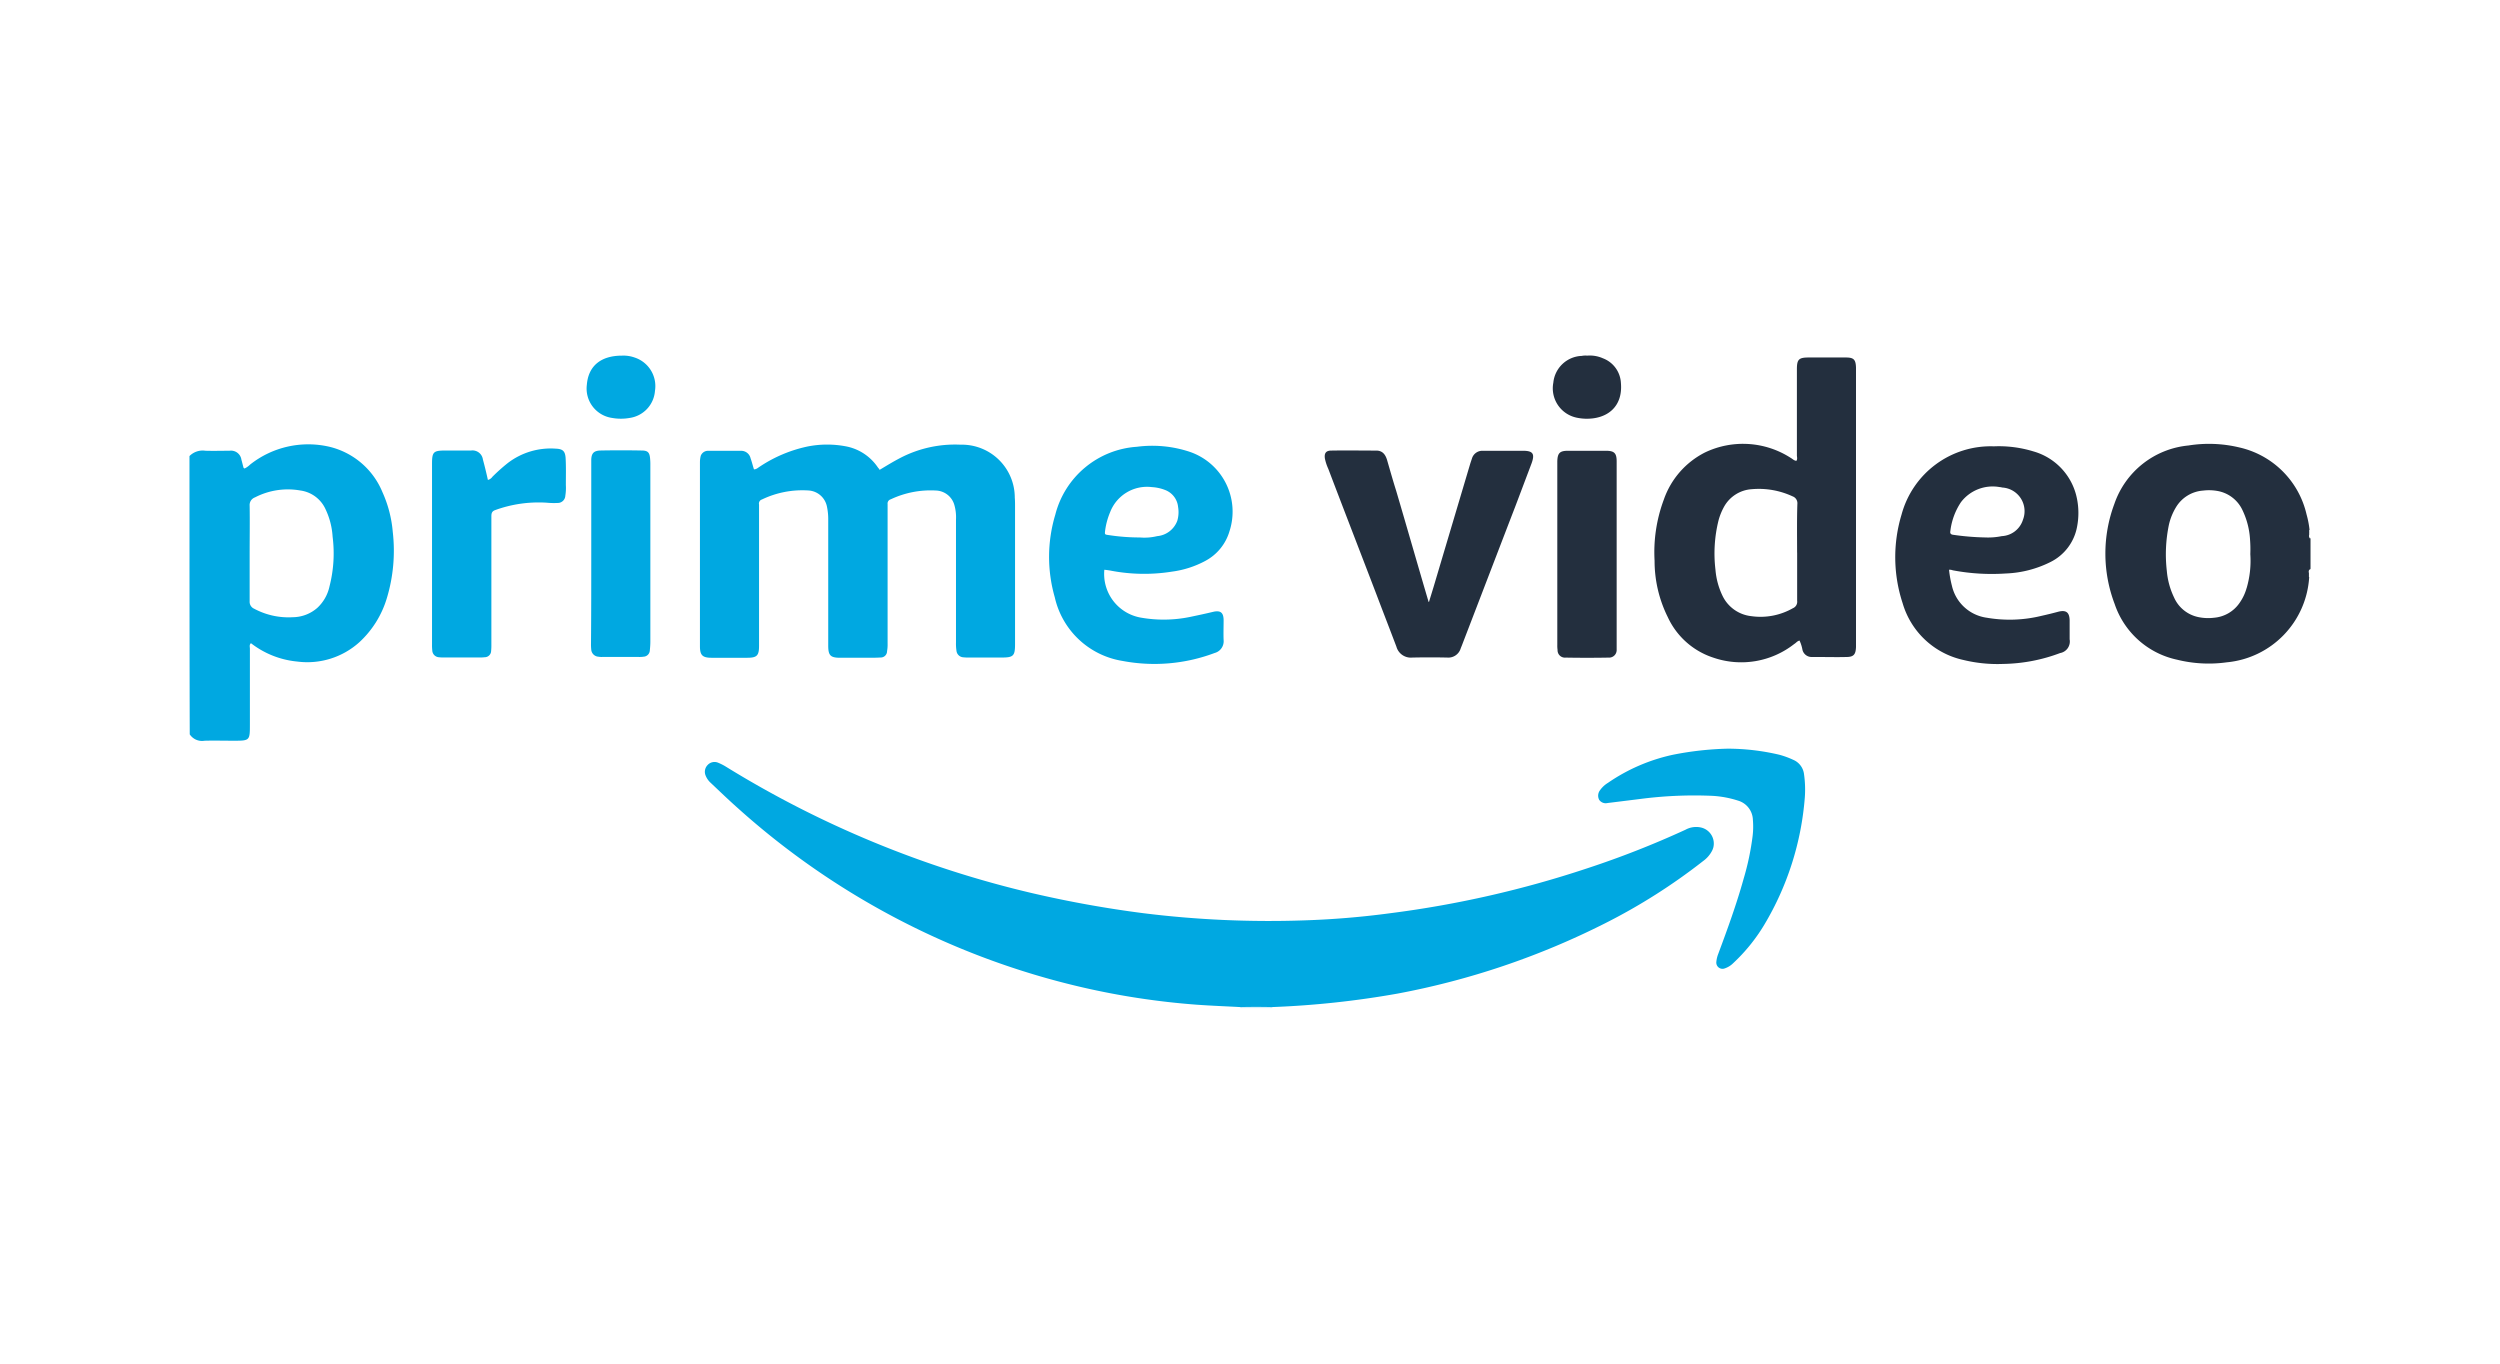
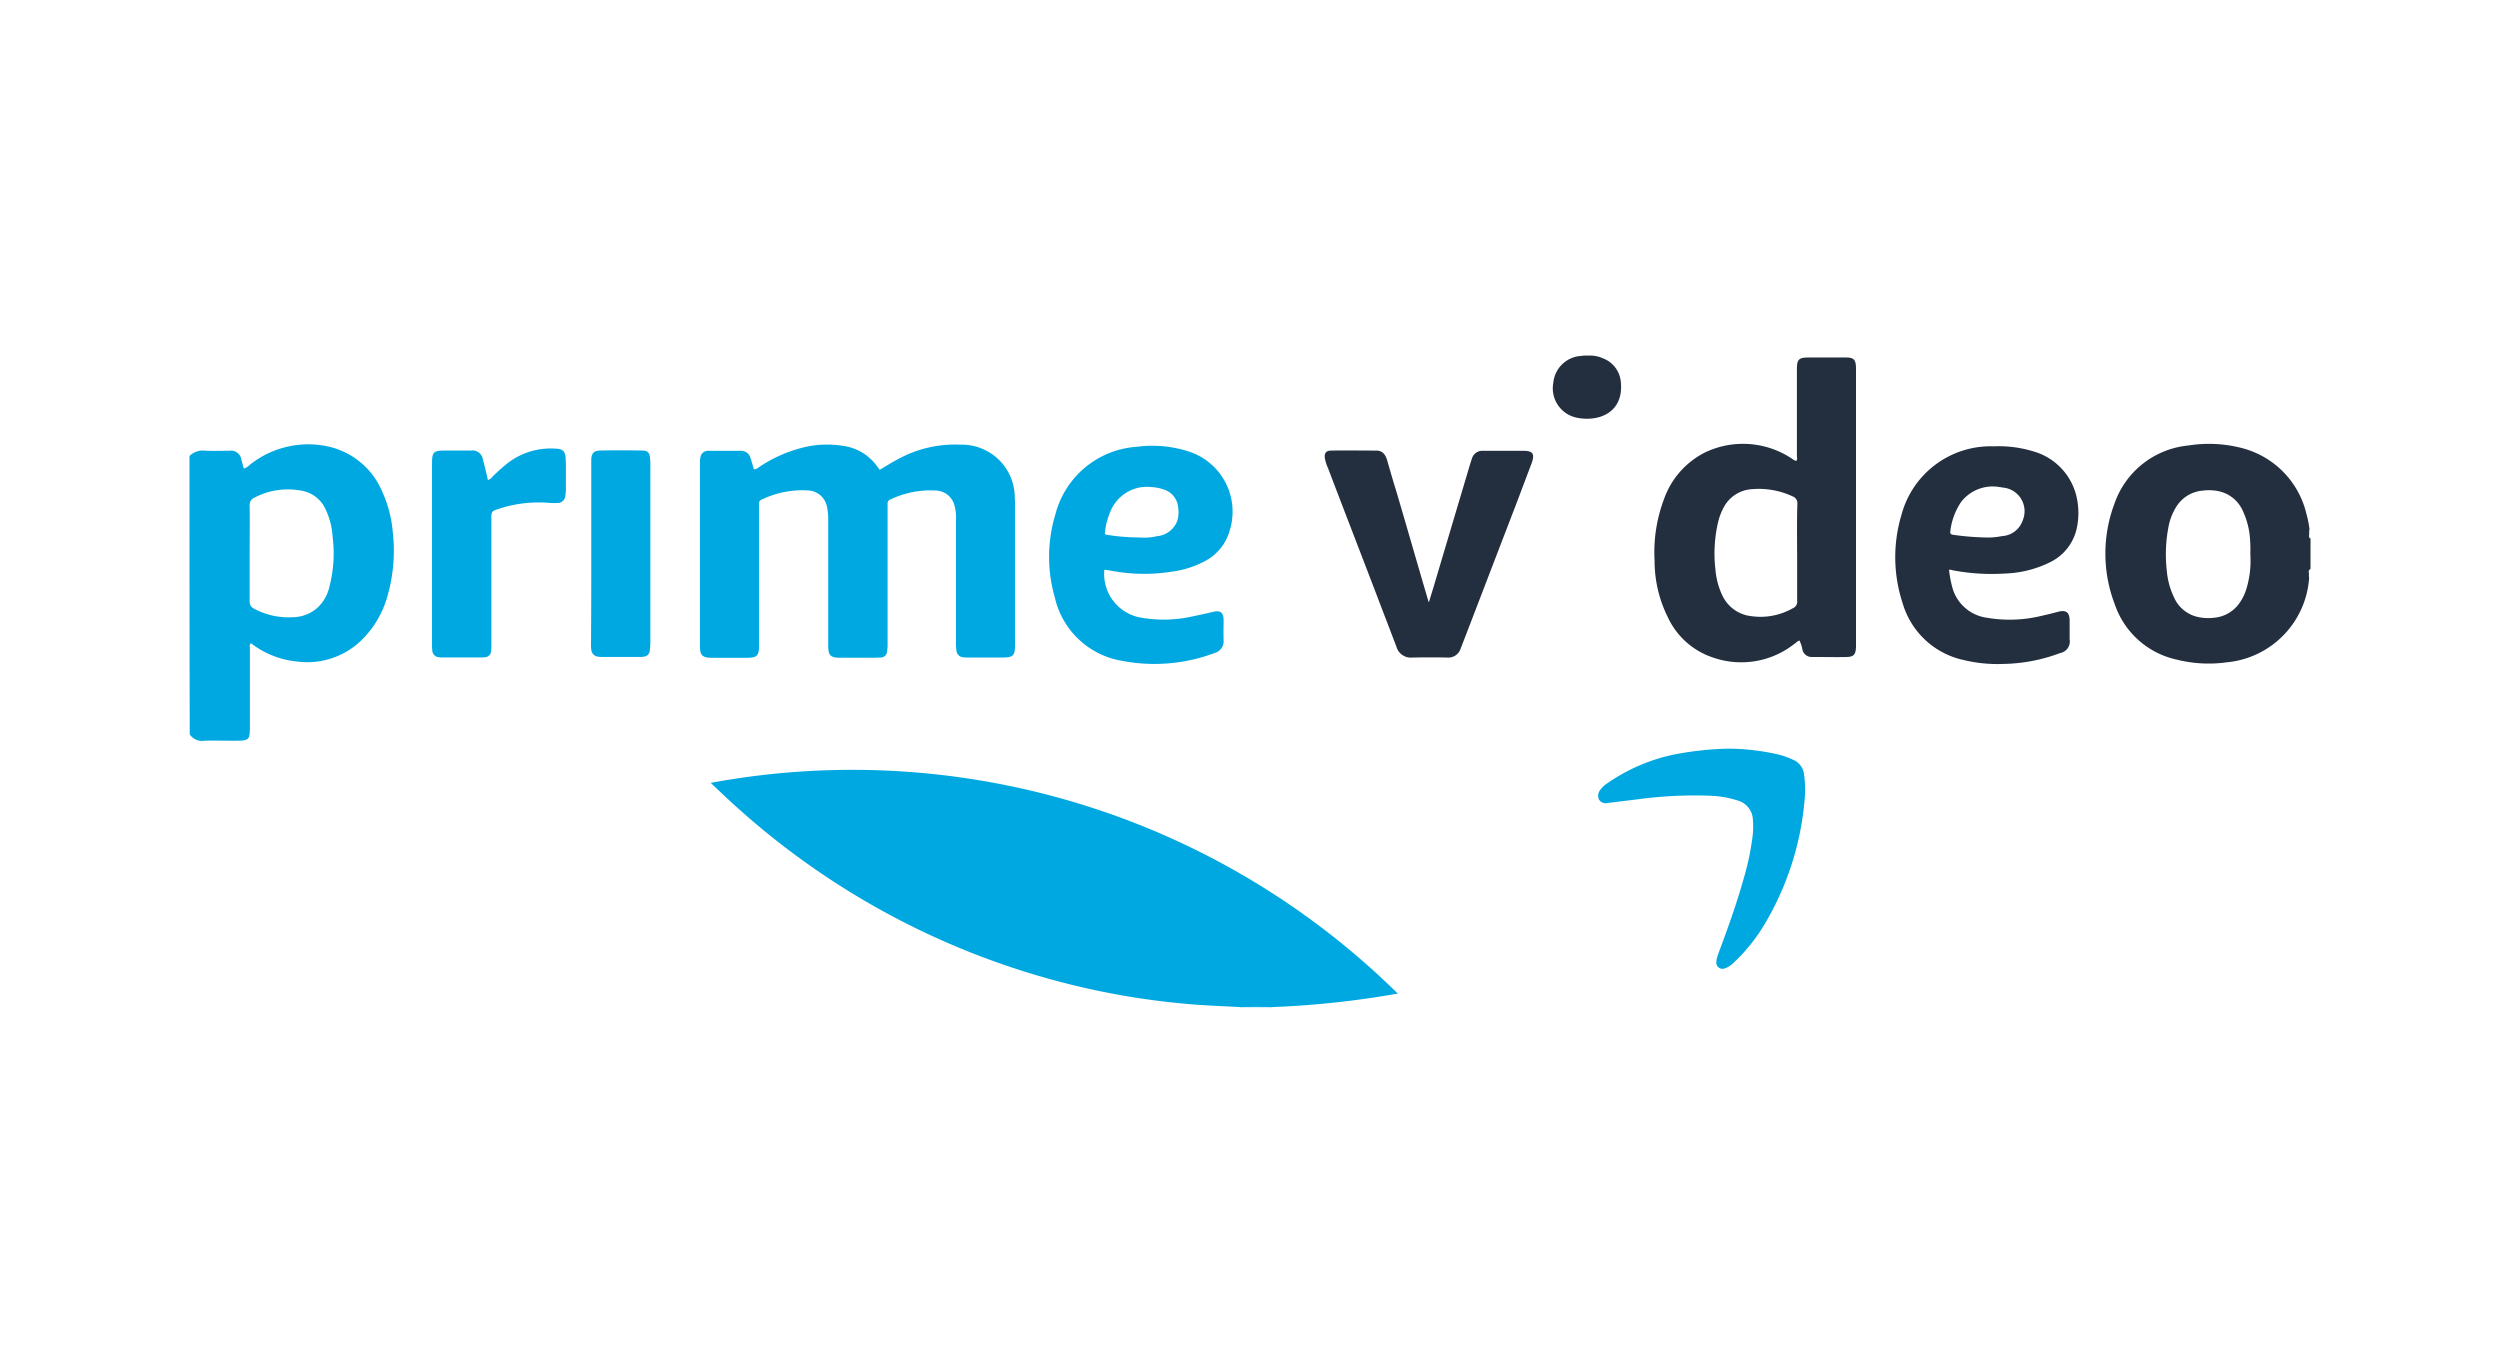
<svg xmlns="http://www.w3.org/2000/svg" width="220" height="120" viewBox="0 0 220 120">
  <defs>
    <clipPath id="clip-path">
      <rect id="Rectangle_22" data-name="Rectangle 22" width="220" height="120" transform="translate(-22138 6774)" fill="#fff" stroke="#707070" stroke-width="1" />
    </clipPath>
  </defs>
  <g id="b" transform="translate(22138 -6774)" clip-path="url(#clip-path)">
    <g id="Layer_2_1_" transform="translate(-22121.326 6805.235)">
      <g id="Ebene_1" transform="translate(0 0.049)">
        <path id="Path_67" data-name="Path 67" d="M396.5,245.4v-.093a.444.444,0,0,1,.4-.163c.676-.023,1.329-.023,2.006,0a.512.512,0,0,1,.4.163v.093Z" transform="translate(-304.026 -187.967)" fill="#d1effa" />
-         <path id="Path_68" data-name="Path 68" d="M244.4,174.99q-1.4-.035-2.8,0c-1.283-.07-2.565-.117-3.848-.21a66.826,66.826,0,0,1-10.1-1.539,68.4,68.4,0,0,1-30.273-15.766c-.816-.723-1.586-1.469-2.379-2.216a1.717,1.717,0,0,1-.443-.63.859.859,0,0,1,.163-.933.825.825,0,0,1,.933-.21,4.9,4.9,0,0,1,.606.3,90.747,90.747,0,0,0,27.1,11.195,98.806,98.806,0,0,0,9.726,1.749,89.5,89.5,0,0,0,14.134.63,74.9,74.9,0,0,0,7.58-.63,91.642,91.642,0,0,0,17.305-3.942,81.614,81.614,0,0,0,8.676-3.405,1.949,1.949,0,0,1,1.4-.187,1.448,1.448,0,0,1,1.05,1.749,1.618,1.618,0,0,1-.117.3,2.555,2.555,0,0,1-.77.886,51.922,51.922,0,0,1-8.629,5.481A68.352,68.352,0,0,1,255.46,173.8,80.089,80.089,0,0,1,244.4,174.99Z" transform="translate(-149.131 -117.651)" fill="#00a8e1" />
+         <path id="Path_68" data-name="Path 68" d="M244.4,174.99q-1.4-.035-2.8,0c-1.283-.07-2.565-.117-3.848-.21a66.826,66.826,0,0,1-10.1-1.539,68.4,68.4,0,0,1-30.273-15.766c-.816-.723-1.586-1.469-2.379-2.216A68.352,68.352,0,0,1,255.46,173.8,80.089,80.089,0,0,1,244.4,174.99Z" transform="translate(-149.131 -117.651)" fill="#00a8e1" />
        <path id="Path_69" data-name="Path 69" d="M208.413,35.874c.583-.35,1.189-.723,1.819-1.05a10.424,10.424,0,0,1,5.294-1.166,4.659,4.659,0,0,1,4.781,4.665c.023.257.023.513.023.793V51.2c0,1.05-.14,1.189-1.189,1.189H216.3a4.5,4.5,0,0,1-.56-.023.643.643,0,0,1-.56-.536,4.265,4.265,0,0,1-.047-.77v-10.8a3.945,3.945,0,0,0-.14-1.283,1.744,1.744,0,0,0-1.586-1.283,8.233,8.233,0,0,0-4.012.77.384.384,0,0,0-.28.42V51.15a3.3,3.3,0,0,1-.047.676.558.558,0,0,1-.583.56h0c-.35.023-.7.023-1.073.023h-2.472c-.863,0-1.05-.21-1.05-1.073V40.3a5.346,5.346,0,0,0-.117-1.213,1.761,1.761,0,0,0-1.633-1.4,8.21,8.21,0,0,0-4.081.793.372.372,0,0,0-.257.443V51.36c0,.863-.187,1.05-1.05,1.05h-3.125c-.816,0-1.026-.233-1.026-1.026V35.2a2.3,2.3,0,0,1,.07-.56.68.68,0,0,1,.653-.443h2.915a.843.843,0,0,1,.816.653c.117.327.187.63.3.98.233,0,.373-.163.536-.257a12.112,12.112,0,0,1,4.151-1.749,8.833,8.833,0,0,1,3.5,0,4.371,4.371,0,0,1,2.705,1.819,1.015,1.015,0,0,0,.14.163C208.366,35.827,208.389,35.827,208.413,35.874Z" transform="translate(-147.68 -25.81)" fill="#00a8e1" />
        <path id="Path_70" data-name="Path 70" d="M437.515,49.183c.14-.466.28-.91.42-1.376,1.073-3.615,2.146-7.207,3.219-10.822l.14-.42a.952.952,0,0,1,.933-.676h3.545c.886,0,1.073.257.77,1.1l-1.4,3.708c-1.563,4.058-3.125,8.14-4.688,12.2-.047.14-.117.28-.163.42a1.136,1.136,0,0,1-1.166.77q-1.539-.035-3.079,0a1.319,1.319,0,0,1-1.4-.956c-.583-1.539-1.189-3.1-1.773-4.641-1.4-3.662-2.822-7.323-4.221-11.008a4.167,4.167,0,0,1-.3-.91c-.07-.466.093-.7.56-.7,1.329-.023,2.659,0,3.965,0,.56,0,.816.373.956.863.257.886.513,1.8.793,2.682.956,3.242,1.889,6.507,2.845,9.749C437.445,49.183,437.468,49.183,437.515,49.183Z" transform="translate(-328.435 -27.505)" fill="#232f3e" />
        <path id="Path_71" data-name="Path 71" d="M96.421,37.894a.7.7,0,0,0,.4-.28,16.116,16.116,0,0,1,1.329-1.189,6.2,6.2,0,0,1,4.245-1.283c.606.023.816.21.863.793.047.793.023,1.609.023,2.4a4.384,4.384,0,0,1-.047.956.667.667,0,0,1-.676.63,6.549,6.549,0,0,1-.956-.023,11.173,11.173,0,0,0-4.548.653c-.327.117-.327.35-.327.606V52.354a5.271,5.271,0,0,1-.023.606.563.563,0,0,1-.56.536,3.779,3.779,0,0,1-.513.023H92.6a3.779,3.779,0,0,1-.513-.023.624.624,0,0,1-.56-.583,4.5,4.5,0,0,1-.023-.56V36.495c0-1.073.117-1.189,1.189-1.189h2.239a.925.925,0,0,1,1.05.793C96.141,36.681,96.281,37.264,96.421,37.894Z" transform="translate(-70.16 -26.944)" fill="#00a8e1" />
        <path id="Path_72" data-name="Path 72" d="M542.906,148.4a19.876,19.876,0,0,1,4.548.536,7.551,7.551,0,0,1,1.213.443,1.573,1.573,0,0,1,.956,1.283,9.562,9.562,0,0,1,.07,2.006,25.716,25.716,0,0,1-3.592,11.265,15.556,15.556,0,0,1-2.705,3.335,1.925,1.925,0,0,1-.746.466.546.546,0,0,1-.746-.56,2.543,2.543,0,0,1,.163-.7c.816-2.192,1.609-4.361,2.239-6.624a23.154,23.154,0,0,0,.793-3.778,7.015,7.015,0,0,0,.023-1.4,1.82,1.82,0,0,0-1.306-1.7,9.045,9.045,0,0,0-2.239-.42,36.82,36.82,0,0,0-6.414.28l-2.822.35a.7.7,0,0,1-.746-.28.788.788,0,0,1,.07-.84,2.34,2.34,0,0,1,.7-.653,16.014,16.014,0,0,1,5.714-2.472A27.814,27.814,0,0,1,542.906,148.4Z" transform="translate(-407.541 -113.801)" fill="#00a8e1" />
-         <path id="Path_73" data-name="Path 73" d="M521.324,45.1v8.4a.667.667,0,0,1-.723.7c-1.259.023-2.5.023-3.755,0a.65.65,0,0,1-.723-.676,2.823,2.823,0,0,1-.023-.443V36.933c.023-.723.21-.933.933-.933h3.358c.723,0,.933.21.933.933V45.1Z" transform="translate(-395.732 -27.615)" fill="#232f3e" />
        <path id="Path_74" data-name="Path 74" d="M151.523,44.915v-8.28c.023-.56.233-.77.793-.793q1.819-.035,3.638,0c.536,0,.7.163.746.7a5.273,5.273,0,0,1,.023.606V52.681c0,.257-.023.513-.047.77a.58.58,0,0,1-.56.536,2.263,2.263,0,0,1-.4.023H152.48a1.54,1.54,0,0,1-.327-.023.675.675,0,0,1-.63-.606,4.492,4.492,0,0,1-.023-.56C151.523,50.233,151.523,47.574,151.523,44.915Z" transform="translate(-116.166 -27.481)" fill="#00a8e1" />
-         <path id="Path_75" data-name="Path 75" d="M152.982.085a2.913,2.913,0,0,1,1.1.163,2.646,2.646,0,0,1,1.8,2.939,2.6,2.6,0,0,1-2.216,2.379,4.4,4.4,0,0,1-1.563,0,2.611,2.611,0,0,1-2.216-2.915C150.02.995,151.116.085,152.982.085Z" transform="translate(-114.919 -0.073)" fill="#00a8e1" />
        <path id="Path_76" data-name="Path 76" d="M517.531.061a2.82,2.82,0,0,1,1.376.233,2.453,2.453,0,0,1,1.586,2.169c.187,2.122-1.236,3.2-3.125,3.149a4.335,4.335,0,0,1-.77-.093,2.638,2.638,0,0,1-2.052-3.079,2.612,2.612,0,0,1,2.5-2.356A1.729,1.729,0,0,1,517.531.061Z" transform="translate(-394.527 -0.049)" fill="#232f3e" />
        <path id="Path_77" data-name="Path 77" d="M17.889,41.29a10.621,10.621,0,0,0-.91-3.5A6.748,6.748,0,0,0,12.314,33.8a8.242,8.242,0,0,0-6.973,1.563,1.868,1.868,0,0,1-.49.35c-.047-.023-.093-.047-.093-.07-.07-.233-.117-.466-.187-.7a.925.925,0,0,0-1.05-.793c-.7,0-1.423.023-2.122,0A1.625,1.625,0,0,0,0,34.62c0,8.163,0,16.349.023,24.489a1.3,1.3,0,0,0,1.306.56c.84-.023,1.679,0,2.519,0,1.469,0,1.469,0,1.469-1.446V51.576c0-.163-.07-.35.093-.49A7.835,7.835,0,0,0,9.469,52.7a6.843,6.843,0,0,0,5.481-1.7A8.629,8.629,0,0,0,17.375,47.1,14.418,14.418,0,0,0,17.889,41.29Zm-5.574,4.828a3.594,3.594,0,0,1-1.073,1.866A3.32,3.32,0,0,1,9.1,48.8a6.4,6.4,0,0,1-3.405-.746.661.661,0,0,1-.4-.653V43.18c0-1.4.023-2.8,0-4.2a.709.709,0,0,1,.466-.723,6.306,6.306,0,0,1,4.012-.606,2.849,2.849,0,0,1,2.216,1.679,6.516,6.516,0,0,1,.606,2.379A11.655,11.655,0,0,1,12.314,46.118Z" transform="translate(0 -25.769)" fill="#00a8e1" />
        <path id="Path_78" data-name="Path 78" d="M800.1,82.142Z" transform="translate(-613.495 -62.983)" fill="#232f3e" />
        <path id="Path_79" data-name="Path 79" d="M740.928,41.642v.093a.336.336,0,0,1-.093-.35V41.2a.023.023,0,0,1,.023-.023h-.023v-.233h.047c0-.023-.023-.023-.023-.047a8.082,8.082,0,0,0-.257-1.306,7.844,7.844,0,0,0-5.947-5.9,11.46,11.46,0,0,0-4.455-.163,7.655,7.655,0,0,0-6.507,5.131,12.476,12.476,0,0,0,.023,8.816,7.435,7.435,0,0,0,5.481,4.9,11.552,11.552,0,0,0,4.385.233,8.013,8.013,0,0,0,7.253-7.51h-.023v-.327c-.023-.14-.047-.257.093-.35v.047a.177.177,0,0,1,.047-.093V41.689C740.952,41.666,740.928,41.666,740.928,41.642Zm-5.6,4.431a4.272,4.272,0,0,1-.653,1.353,3.02,3.02,0,0,1-2.216,1.259,4.244,4.244,0,0,1-1.329-.047,3,3,0,0,1-2.192-1.749,6.673,6.673,0,0,1-.63-2.309,12.767,12.767,0,0,1,.187-4.1,5.226,5.226,0,0,1,.63-1.539,3.039,3.039,0,0,1,2.379-1.446,4.244,4.244,0,0,1,1.329.047,3,3,0,0,1,2.122,1.656,6.885,6.885,0,0,1,.676,2.635,11.338,11.338,0,0,1,.023,1.259A8.527,8.527,0,0,1,735.331,46.074Z" transform="translate(-554.3 -25.608)" fill="#232f3e" />
        <path id="Path_80" data-name="Path 80" d="M569.591.8H566.35c-.886,0-1.049.163-1.049,1.05V9.406c0,.163.07.327-.047.49-.21-.023-.327-.163-.49-.257a7.753,7.753,0,0,0-7.533-.49,7.337,7.337,0,0,0-3.638,4.151,13.245,13.245,0,0,0-.816,5.388,11.108,11.108,0,0,0,1.166,4.968,6.708,6.708,0,0,0,4.035,3.568,7.551,7.551,0,0,0,7.09-1.213c.163-.093.257-.257.466-.3a3.324,3.324,0,0,1,.257.816.827.827,0,0,0,.816.63h.56c.84,0,1.656.023,2.472,0,.653,0,.84-.21.863-.886V1.686C570.478.963,570.291.8,569.591.8Zm-4.268,17.166V22.21a.612.612,0,0,1-.373.653,5.75,5.75,0,0,1-3.662.7,3.194,3.194,0,0,1-2.5-1.726,6.465,6.465,0,0,1-.653-2.356,12.054,12.054,0,0,1,.28-4.385,5.351,5.351,0,0,1,.466-1.143,3.01,3.01,0,0,1,2.449-1.563,7.041,7.041,0,0,1,3.592.63.642.642,0,0,1,.42.676c-.047,1.446-.023,2.845-.023,4.268Z" transform="translate(-423.848 -0.625)" fill="#232f3e" />
        <path id="Path_81" data-name="Path 81" d="M329.865,45.12a15.525,15.525,0,0,0,5.294.07,8.539,8.539,0,0,0,2.915-.933,4.339,4.339,0,0,0,2.146-2.612,5.562,5.562,0,0,0-3.5-7,10.436,10.436,0,0,0-4.641-.443,7.956,7.956,0,0,0-7.183,5.971,12.875,12.875,0,0,0-.047,7.277,7.293,7.293,0,0,0,5.971,5.6,15.034,15.034,0,0,0,8.093-.7,1.069,1.069,0,0,0,.793-1.143c-.023-.56,0-1.143,0-1.726,0-.7-.28-.91-.956-.746s-1.329.3-2.006.443a11.556,11.556,0,0,1-4.385.047,3.9,3.9,0,0,1-3.149-4.2A6.286,6.286,0,0,1,329.865,45.12Zm-.583-3.568a6.333,6.333,0,0,1,.443-1.609,3.477,3.477,0,0,1,3.662-2.192,3.807,3.807,0,0,1,1.236.28A1.779,1.779,0,0,1,335.7,39.5a2.676,2.676,0,0,1-.07,1.213,2.082,2.082,0,0,1-1.773,1.353,4.713,4.713,0,0,1-1.516.117,18.225,18.225,0,0,1-2.752-.21C329.236,41.925,329.236,41.925,329.282,41.552Z" transform="translate(-248.702 -26.17)" fill="#00a8e1" />
        <path id="Path_82" data-name="Path 82" d="M653.327,45.466a9.559,9.559,0,0,0,3.918-1,4.337,4.337,0,0,0,2.356-3.1,6.34,6.34,0,0,0-.023-2.565,5.407,5.407,0,0,0-3.825-4.081,10.323,10.323,0,0,0-3.475-.443,8.123,8.123,0,0,0-8.116,5.994,12.949,12.949,0,0,0,.093,7.813,7.166,7.166,0,0,0,5.341,4.991,12.653,12.653,0,0,0,3.5.35,14.827,14.827,0,0,0,5.014-.956,1.037,1.037,0,0,0,.84-1.213V49.571c-.023-.676-.3-.91-.98-.746-.513.14-1,.257-1.516.373a11.8,11.8,0,0,1-4.781.163,3.654,3.654,0,0,1-3.079-2.8,9.559,9.559,0,0,1-.257-1.423.741.741,0,0,1,.327.047A18.4,18.4,0,0,0,653.327,45.466Zm-4.874-3.732a5.785,5.785,0,0,1,.933-2.542,3.5,3.5,0,0,1,3.405-1.329c.117,0,.21.047.327.047a2.084,2.084,0,0,1,1.726,2.822,2.055,2.055,0,0,1-1.866,1.446,5.961,5.961,0,0,1-1.446.117,22.645,22.645,0,0,1-2.822-.233c-.21-.023-.3-.117-.257-.327Z" transform="translate(-493.496 -26.283)" fill="#232f3e" />
      </g>
    </g>
  </g>
</svg>